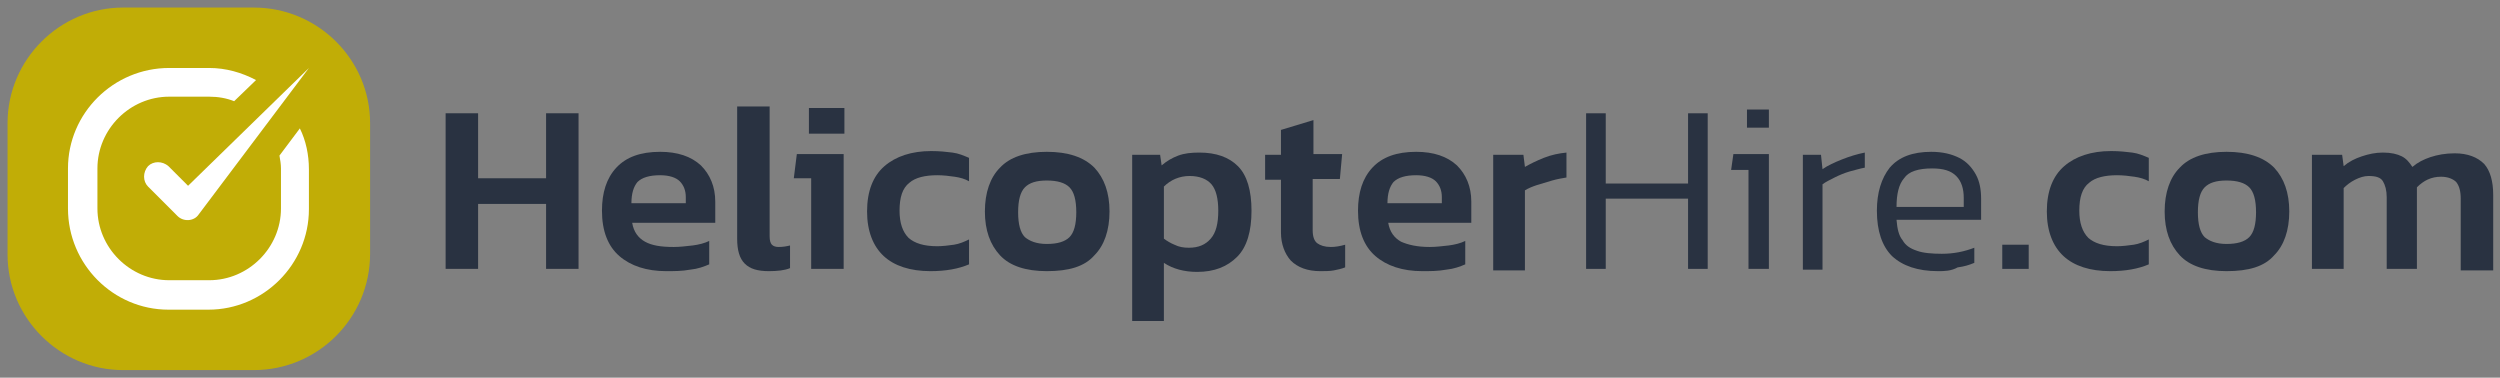
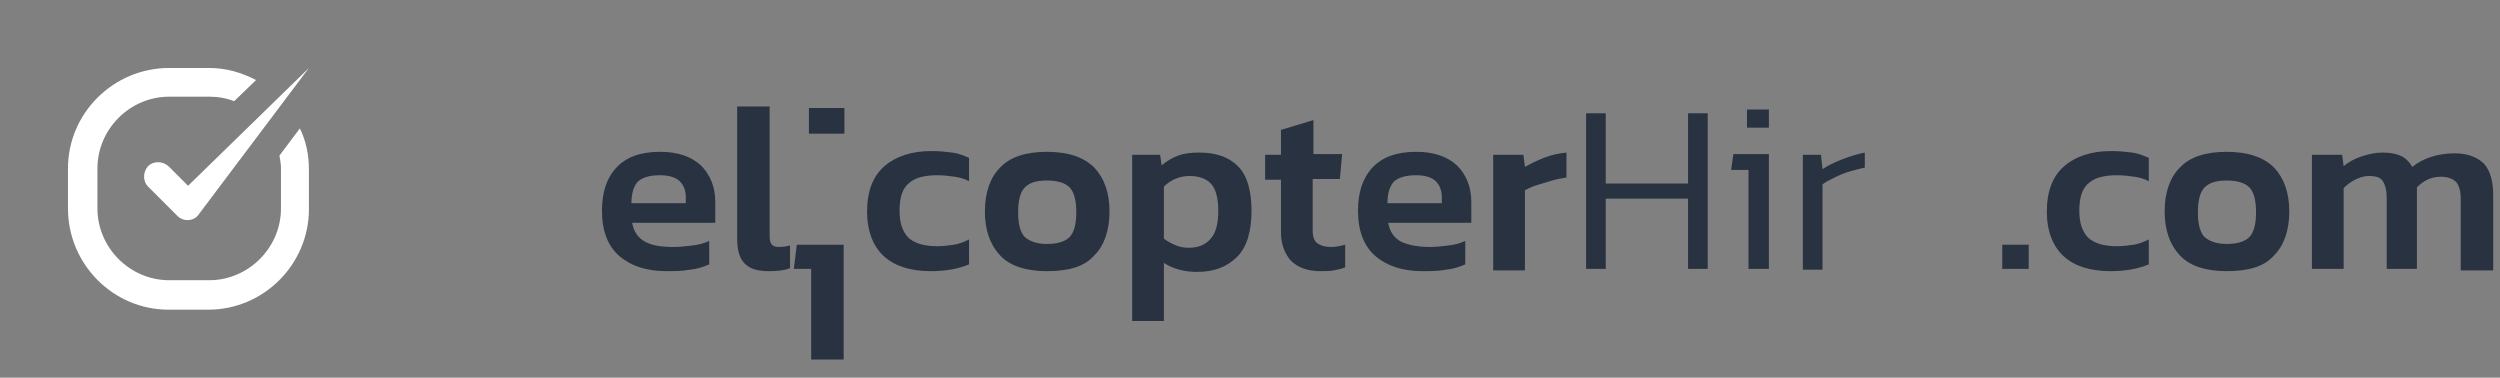
<svg xmlns="http://www.w3.org/2000/svg" version="1.1" id="Layer_1" x="0px" y="0px" viewBox="0 0 331 50" style="enable-background:new 0 0 331 50;" xml:space="preserve">
  <rect x="0" y="0" width="331" height="50" fill="#808080" stroke="none" />
  <style type="text/css">
	.st0{fill:#293241;}
	.st1{fill:#C1AD06;}
	.st2{fill:#FFFFFF;}
</style>
  <g>
    <g>
-       <path class="st0" d="M59,35.6V15h4.3v8.6h9V15h4.3v20.6h-4.3V27h-9v8.6H59z" />
      <path class="st0" d="M88.2,35.9c-2.6,0-4.7-0.7-6.2-2s-2.3-3.3-2.3-6c0-2.4,0.6-4.3,1.9-5.7c1.3-1.4,3.2-2.1,5.8-2.1    c2.3,0,4.1,0.6,5.4,1.8c1.2,1.2,1.9,2.8,1.9,4.8v2.8h-11c0.2,1.2,0.8,2,1.7,2.5s2.1,0.7,3.8,0.7c0.8,0,1.6-0.1,2.5-0.2    c0.8-0.1,1.6-0.3,2.2-0.6V35c-0.7,0.3-1.5,0.6-2.5,0.7C90.3,35.9,89.3,35.9,88.2,35.9z M83.6,26.9h7.2v-0.8c0-0.9-0.3-1.6-0.8-2.1    c-0.5-0.5-1.4-0.8-2.6-0.8c-1.4,0-2.4,0.3-3,0.9C83.9,24.7,83.6,25.6,83.6,26.9z" />
      <path class="st0" d="M101.8,35.9c-1.5,0-2.5-0.3-3.2-1c-0.7-0.7-1-1.8-1-3.3V14.1h4.3v17.2c0,0.5,0.1,0.9,0.3,1.1    c0.2,0.2,0.5,0.3,0.9,0.3c0.6,0,1.1-0.1,1.5-0.2v3C103.9,35.8,102.9,35.9,101.8,35.9z" />
-       <path class="st0" d="M107.4,35.6v-12h-2.3l0.4-3.2h6.2v15.2H107.4z M107.1,17.7v-3.4h4.7v3.4H107.1z" />
+       <path class="st0" d="M107.4,35.6h-2.3l0.4-3.2h6.2v15.2H107.4z M107.1,17.7v-3.4h4.7v3.4H107.1z" />
      <path class="st0" d="M123.2,35.9c-2.7,0-4.8-0.7-6.2-2c-1.4-1.3-2.2-3.3-2.2-5.9c0-2.7,0.8-4.7,2.3-6c1.5-1.3,3.6-2,6.2-2    c1.1,0,2,0.1,2.8,0.2c0.8,0.1,1.5,0.4,2.2,0.7v3.1c-0.5-0.3-1.2-0.5-1.9-0.6c-0.7-0.1-1.5-0.2-2.3-0.2c-1.6,0-2.9,0.3-3.7,1    c-0.9,0.7-1.3,1.9-1.3,3.7c0,1.6,0.4,2.8,1.2,3.6c0.8,0.7,2,1.1,3.8,1.1c0.7,0,1.5-0.1,2.2-0.2c0.7-0.1,1.4-0.4,2-0.7V35    C126.9,35.6,125.2,35.9,123.2,35.9z" />
      <path class="st0" d="M138.6,35.9c-2.8,0-4.9-0.7-6.2-2.1c-1.3-1.4-2-3.3-2-5.8c0-2.5,0.7-4.5,2-5.8c1.3-1.4,3.4-2.1,6.2-2.1    c2.8,0,4.9,0.7,6.3,2.1c1.3,1.4,2,3.3,2,5.8c0,2.5-0.7,4.5-2,5.8C143.6,35.3,141.5,35.9,138.6,35.9z M138.6,32.3    c1.4,0,2.4-0.3,3-0.9c0.6-0.6,0.9-1.7,0.9-3.3c0-1.6-0.3-2.7-0.9-3.3c-0.6-0.6-1.6-0.9-3-0.9c-1.4,0-2.3,0.3-2.9,0.9    c-0.6,0.6-0.9,1.7-0.9,3.3c0,1.6,0.3,2.7,0.9,3.3C136.3,31.9,137.2,32.3,138.6,32.3z" />
      <path class="st0" d="M149.9,42.5V20.5h3.7l0.2,1.4c0.7-0.6,1.4-1,2.2-1.3c0.8-0.3,1.7-0.4,2.8-0.4c2.2,0,3.9,0.6,5.1,1.8    c1.2,1.2,1.8,3.2,1.8,5.9c0,2.7-0.6,4.8-1.9,6.1c-1.3,1.3-3,2-5.3,2c-1.7,0-3.2-0.4-4.4-1.2v7.7H149.9z M157.4,32.8    c1.3,0,2.2-0.4,2.9-1.2c0.7-0.8,1-2,1-3.7c0-1.6-0.3-2.8-0.9-3.5c-0.6-0.7-1.6-1.1-2.9-1.1c-1.3,0-2.5,0.5-3.4,1.4v6.9    c0.4,0.3,0.9,0.6,1.4,0.8C156.1,32.7,156.7,32.8,157.4,32.8z" />
      <path class="st0" d="M174.8,35.9c-1.7,0-3-0.5-3.9-1.4c-0.8-0.9-1.3-2.2-1.3-3.7v-7h-2.1v-3.3h2.1v-3.3l4.3-1.3v4.5h3.8l-0.3,3.3    h-3.6v6.8c0,0.8,0.2,1.4,0.6,1.7c0.4,0.3,1,0.5,1.8,0.5c0.6,0,1.2-0.1,1.9-0.3v3c-0.5,0.2-1,0.3-1.5,0.4    C176.1,35.9,175.4,35.9,174.8,35.9z" />
      <path class="st0" d="M188.3,35.9c-2.6,0-4.7-0.7-6.2-2s-2.3-3.3-2.3-6c0-2.4,0.6-4.3,1.9-5.7c1.3-1.4,3.2-2.1,5.8-2.1    c2.3,0,4.1,0.6,5.4,1.8c1.2,1.2,1.9,2.8,1.9,4.8v2.8h-11c0.2,1.2,0.8,2,1.7,2.5c0.9,0.4,2.1,0.7,3.8,0.7c0.8,0,1.6-0.1,2.5-0.2    c0.8-0.1,1.6-0.3,2.2-0.6V35c-0.7,0.3-1.5,0.6-2.5,0.7C190.4,35.9,189.4,35.9,188.3,35.9z M183.7,26.9h7.2v-0.8    c0-0.9-0.3-1.6-0.8-2.1c-0.5-0.5-1.4-0.8-2.6-0.8c-1.4,0-2.4,0.3-3,0.9C184,24.7,183.7,25.6,183.7,26.9z" />
      <path class="st0" d="M197.7,35.6V20.5h4l0.2,1.6c0.7-0.4,1.5-0.8,2.5-1.2c1-0.4,2-0.6,3-0.7v3.3c-0.6,0.1-1.2,0.2-1.9,0.4    c-0.7,0.2-1.3,0.4-2,0.6c-0.6,0.2-1.1,0.4-1.6,0.7v10.6H197.7z" />
      <path class="st0" d="M210,35.6V15h2.6v9.3h10.9V15h2.6v20.6h-2.6v-9.3h-10.9v9.3H210z" />
      <path class="st0" d="M231.5,35.6V22.5h-2.3l0.3-2.1h4.7v15.2H231.5z M231.3,16.9v-2.4h2.9v2.4H231.3z" />
      <path class="st0" d="M238.7,35.6V20.5h2.4l0.2,1.9c0.7-0.5,1.6-0.9,2.6-1.3c1-0.4,2-0.7,3-0.9v2c-0.6,0.1-1.2,0.3-2,0.5    c-0.7,0.2-1.4,0.5-2,0.8c-0.6,0.3-1.2,0.6-1.6,0.9v11.3H238.7z" />
-       <path class="st0" d="M256.6,35.9c-2.7,0-4.7-0.7-6.1-2c-1.3-1.3-2-3.3-2-6c0-2.4,0.6-4.3,1.7-5.7c1.2-1.4,3-2.1,5.5-2.1    c1.5,0,2.7,0.3,3.7,0.8c1,0.5,1.7,1.3,2.2,2.2c0.5,0.9,0.7,2,0.7,3.2v2.8h-11.2c0.1,1.2,0.3,2.1,0.8,2.7c0.4,0.7,1,1.1,1.9,1.4    c0.8,0.3,2,0.4,3.3,0.4c1.6,0,3-0.3,4.3-0.8v2c-0.7,0.3-1.4,0.5-2.2,0.6C258.3,35.9,257.4,35.9,256.6,35.9z M251.1,27.4h8.9v-1.2    c0-1.2-0.3-2.2-1-2.9c-0.7-0.7-1.7-1-3.2-1c-1.8,0-3.1,0.4-3.7,1.3C251.4,24.4,251.1,25.7,251.1,27.4z" />
      <path class="st0" d="M265.1,35.6v-3.2h3.5v3.2H265.1z" />
      <path class="st0" d="M279.4,35.9c-2.7,0-4.8-0.7-6.2-2c-1.4-1.3-2.2-3.3-2.2-5.9c0-2.7,0.8-4.7,2.3-6c1.5-1.3,3.6-2,6.2-2    c1.1,0,2,0.1,2.8,0.2c0.8,0.1,1.5,0.4,2.2,0.7v3.1c-0.5-0.3-1.2-0.5-1.9-0.6c-0.7-0.1-1.5-0.2-2.3-0.2c-1.6,0-2.9,0.3-3.7,1    c-0.9,0.7-1.3,1.9-1.3,3.7c0,1.6,0.4,2.8,1.2,3.6c0.8,0.7,2,1.1,3.8,1.1c0.7,0,1.5-0.1,2.2-0.2c0.7-0.1,1.4-0.4,2-0.7V35    C283.1,35.6,281.4,35.9,279.4,35.9z" />
      <path class="st0" d="M294.8,35.9c-2.8,0-4.9-0.7-6.2-2.1c-1.3-1.4-2-3.3-2-5.8c0-2.5,0.7-4.5,2-5.8c1.3-1.4,3.4-2.1,6.2-2.1    c2.8,0,4.9,0.7,6.3,2.1c1.3,1.4,2,3.3,2,5.8c0,2.5-0.7,4.5-2,5.8C299.8,35.3,297.7,35.9,294.8,35.9z M294.8,32.3    c1.4,0,2.4-0.3,3-0.9c0.6-0.6,0.9-1.7,0.9-3.3c0-1.6-0.3-2.7-0.9-3.3c-0.6-0.6-1.6-0.9-3-0.9c-1.4,0-2.3,0.3-2.9,0.9    c-0.6,0.6-0.9,1.7-0.9,3.3c0,1.6,0.3,2.7,0.9,3.3C292.5,31.9,293.4,32.3,294.8,32.3z" />
      <path class="st0" d="M306.1,35.6V20.5h4l0.2,1.5c0.7-0.6,1.5-1,2.4-1.3c0.9-0.3,1.8-0.5,2.8-0.5c1.1,0,1.9,0.2,2.5,0.5    c0.6,0.3,1,0.8,1.4,1.4c0.7-0.6,1.5-1,2.4-1.3c0.9-0.3,2-0.5,3.2-0.5c1.7,0,3,0.5,3.9,1.4c0.8,0.9,1.2,2.3,1.2,4.1v10h-4.3v-9.5    c0-1-0.2-1.7-0.6-2.2c-0.4-0.4-1.1-0.7-2-0.7c-1.3,0-2.3,0.5-3.2,1.4C320,25,320,25.5,320,26v9.6h-4v-9.5c0-0.9-0.2-1.6-0.5-2.1    c-0.3-0.5-0.9-0.7-1.9-0.7c-0.6,0-1.2,0.2-1.8,0.5c-0.6,0.3-1.1,0.7-1.5,1.1v10.7H306.1z" />
    </g>
    <g>
-       <path class="st1" d="M33.6,49H16.3C7.9,49,1,42.1,1,33.7V16.3C1,7.9,7.9,1,16.3,1h17.3C42.1,1,49,7.9,49,16.3v17.3    C49,42.1,42.1,49,33.6,49z" />
      <g>
        <g>
          <path class="st2" d="M37,20.6c0.1,0.6,0.2,1.1,0.2,1.7v5.3c0,5.2-4.3,9.5-9.5,9.5h-5.3c-5.2,0-9.5-4.3-9.5-9.5v-5.3      c0-5.2,4.3-9.5,9.5-9.5h5.3c1.2,0,2.3,0.2,3.3,0.6l2.9-2.8c-1.9-1-4-1.6-6.2-1.6h-5.3C15,9,9,15,9,22.3v5.3C9,35,15,41,22.3,41      h5.3c7.3,0,13.3-6,13.3-13.3v-5.3c0-1.9-0.4-3.8-1.2-5.4L37,20.6z" />
        </g>
        <path class="st2" d="M23.5,28.6l-3.9-3.9c-0.7-0.7-0.7-1.9,0-2.7l0,0c0.7-0.7,1.9-0.7,2.7,0l2.6,2.6L40.9,9L26.3,28.4     C25.7,29.3,24.3,29.4,23.5,28.6z" />
      </g>
    </g>
  </g>
</svg>